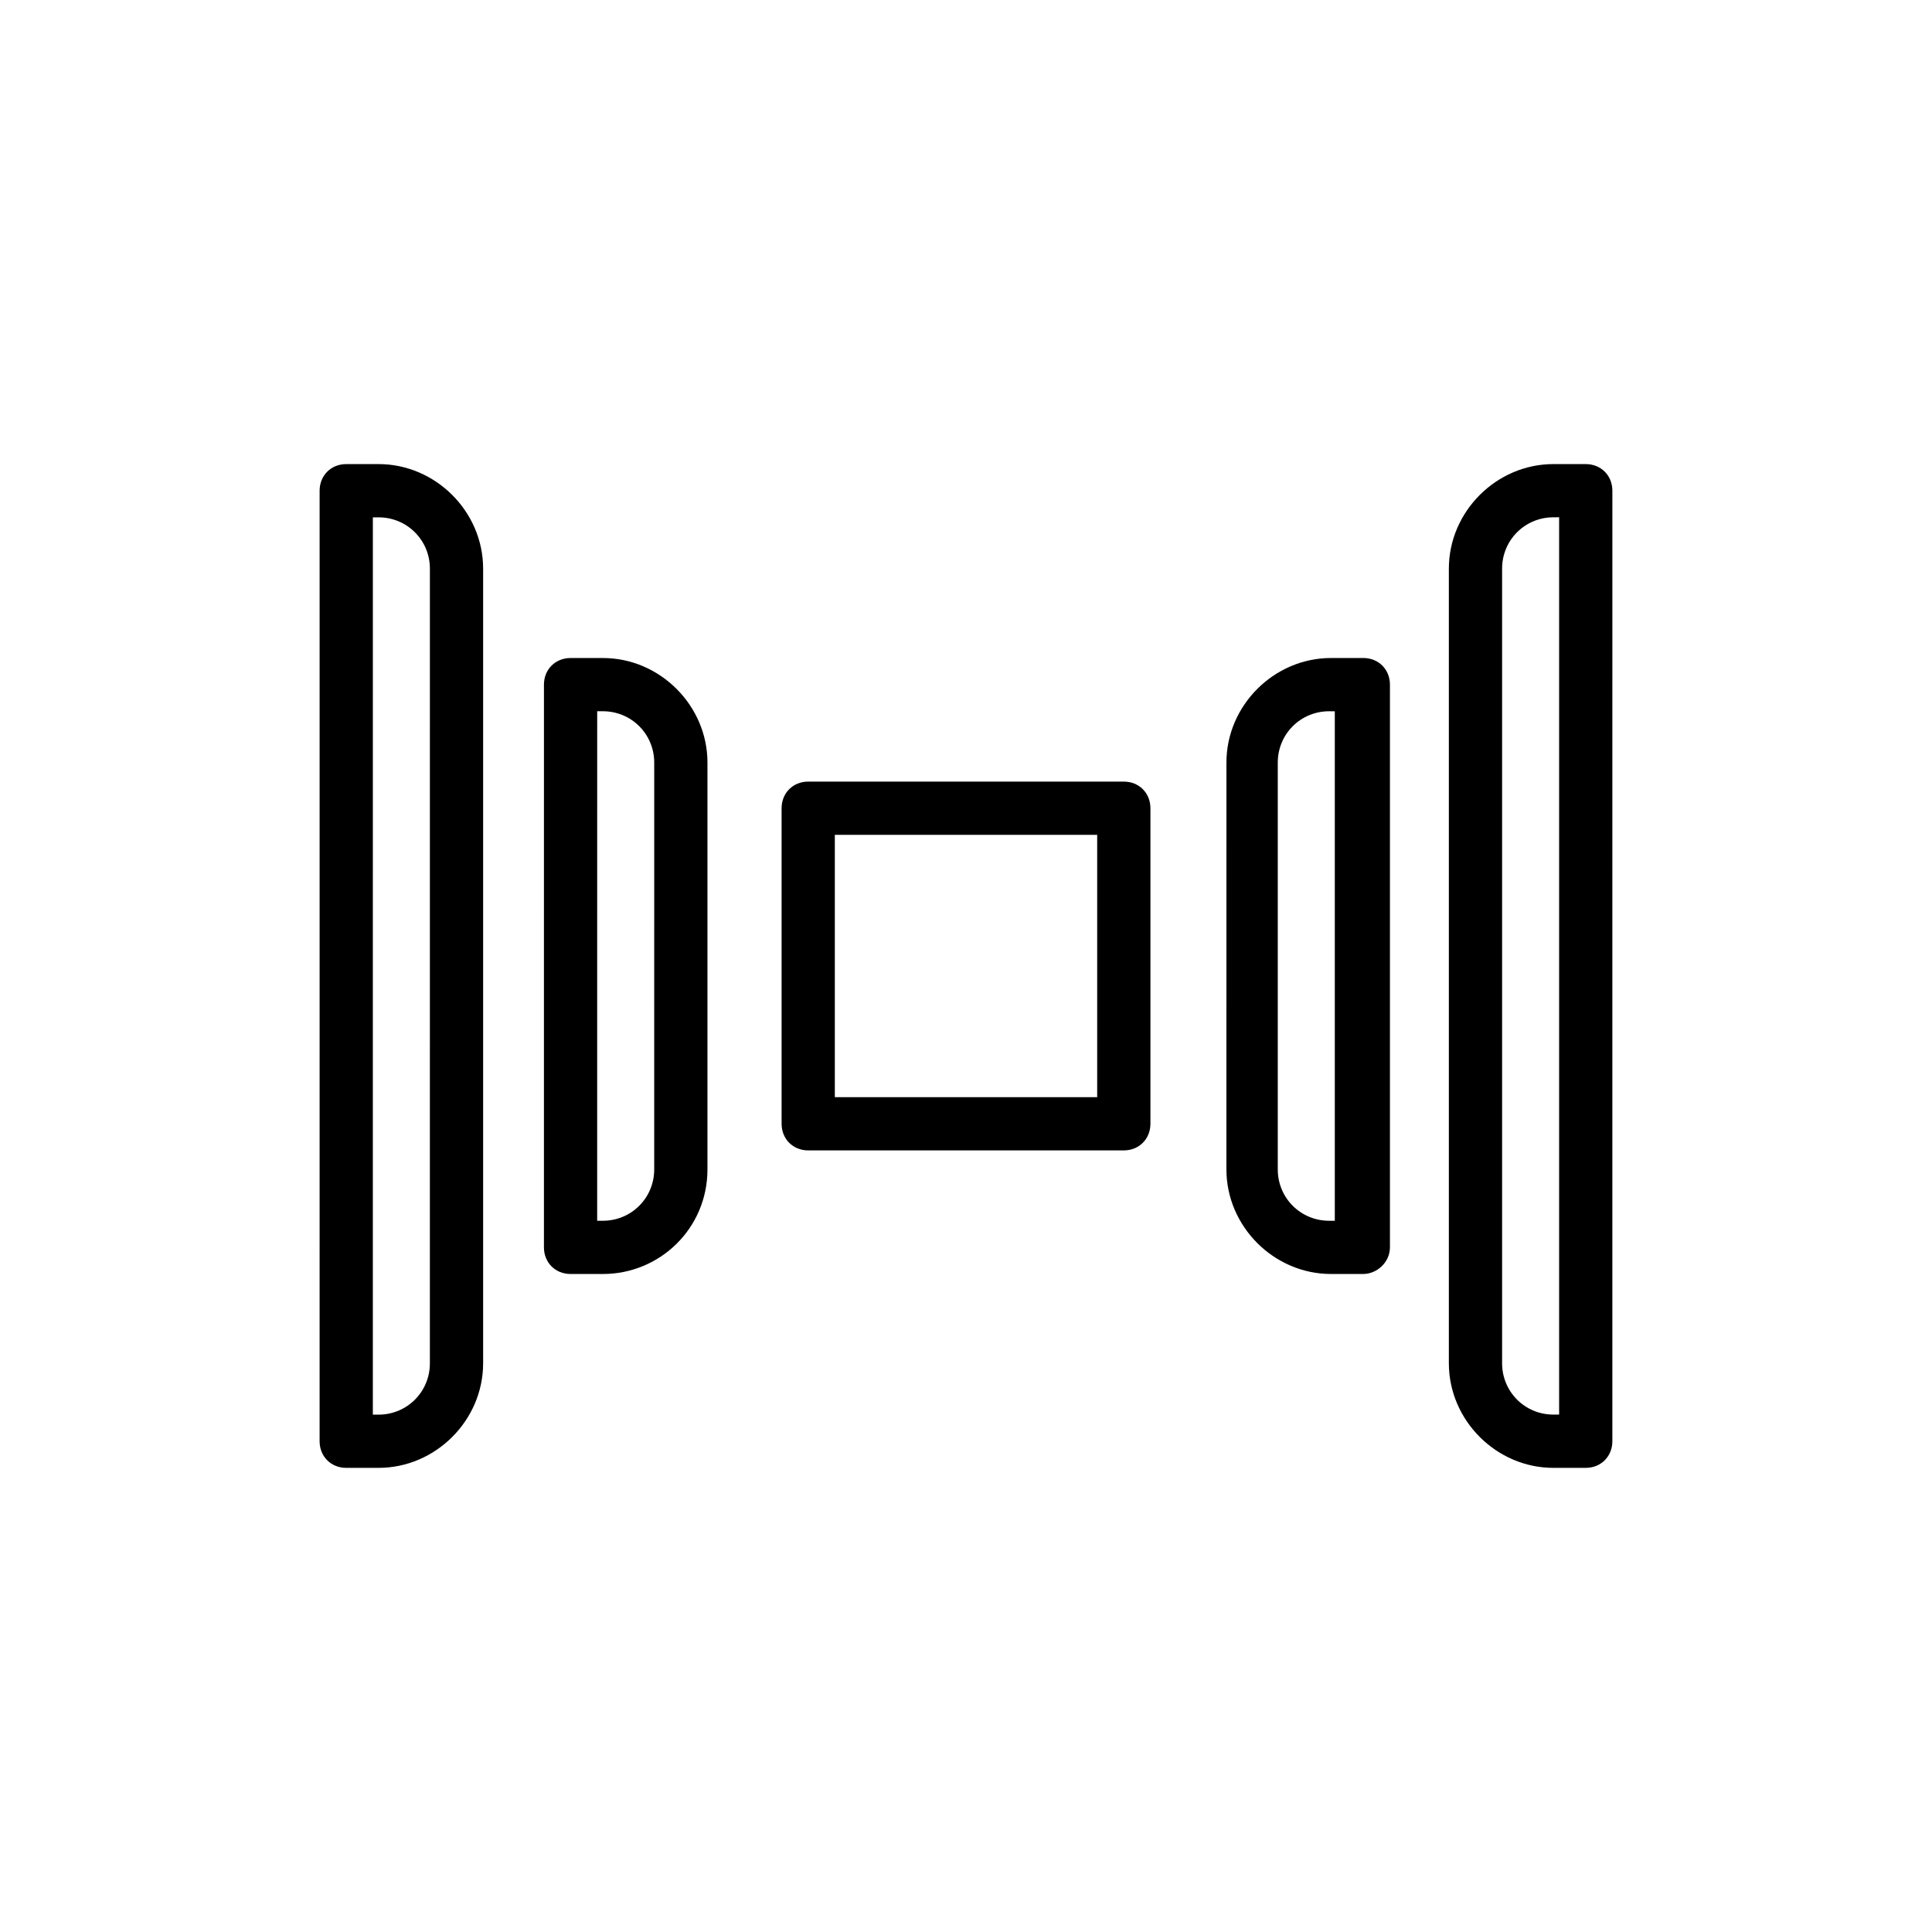
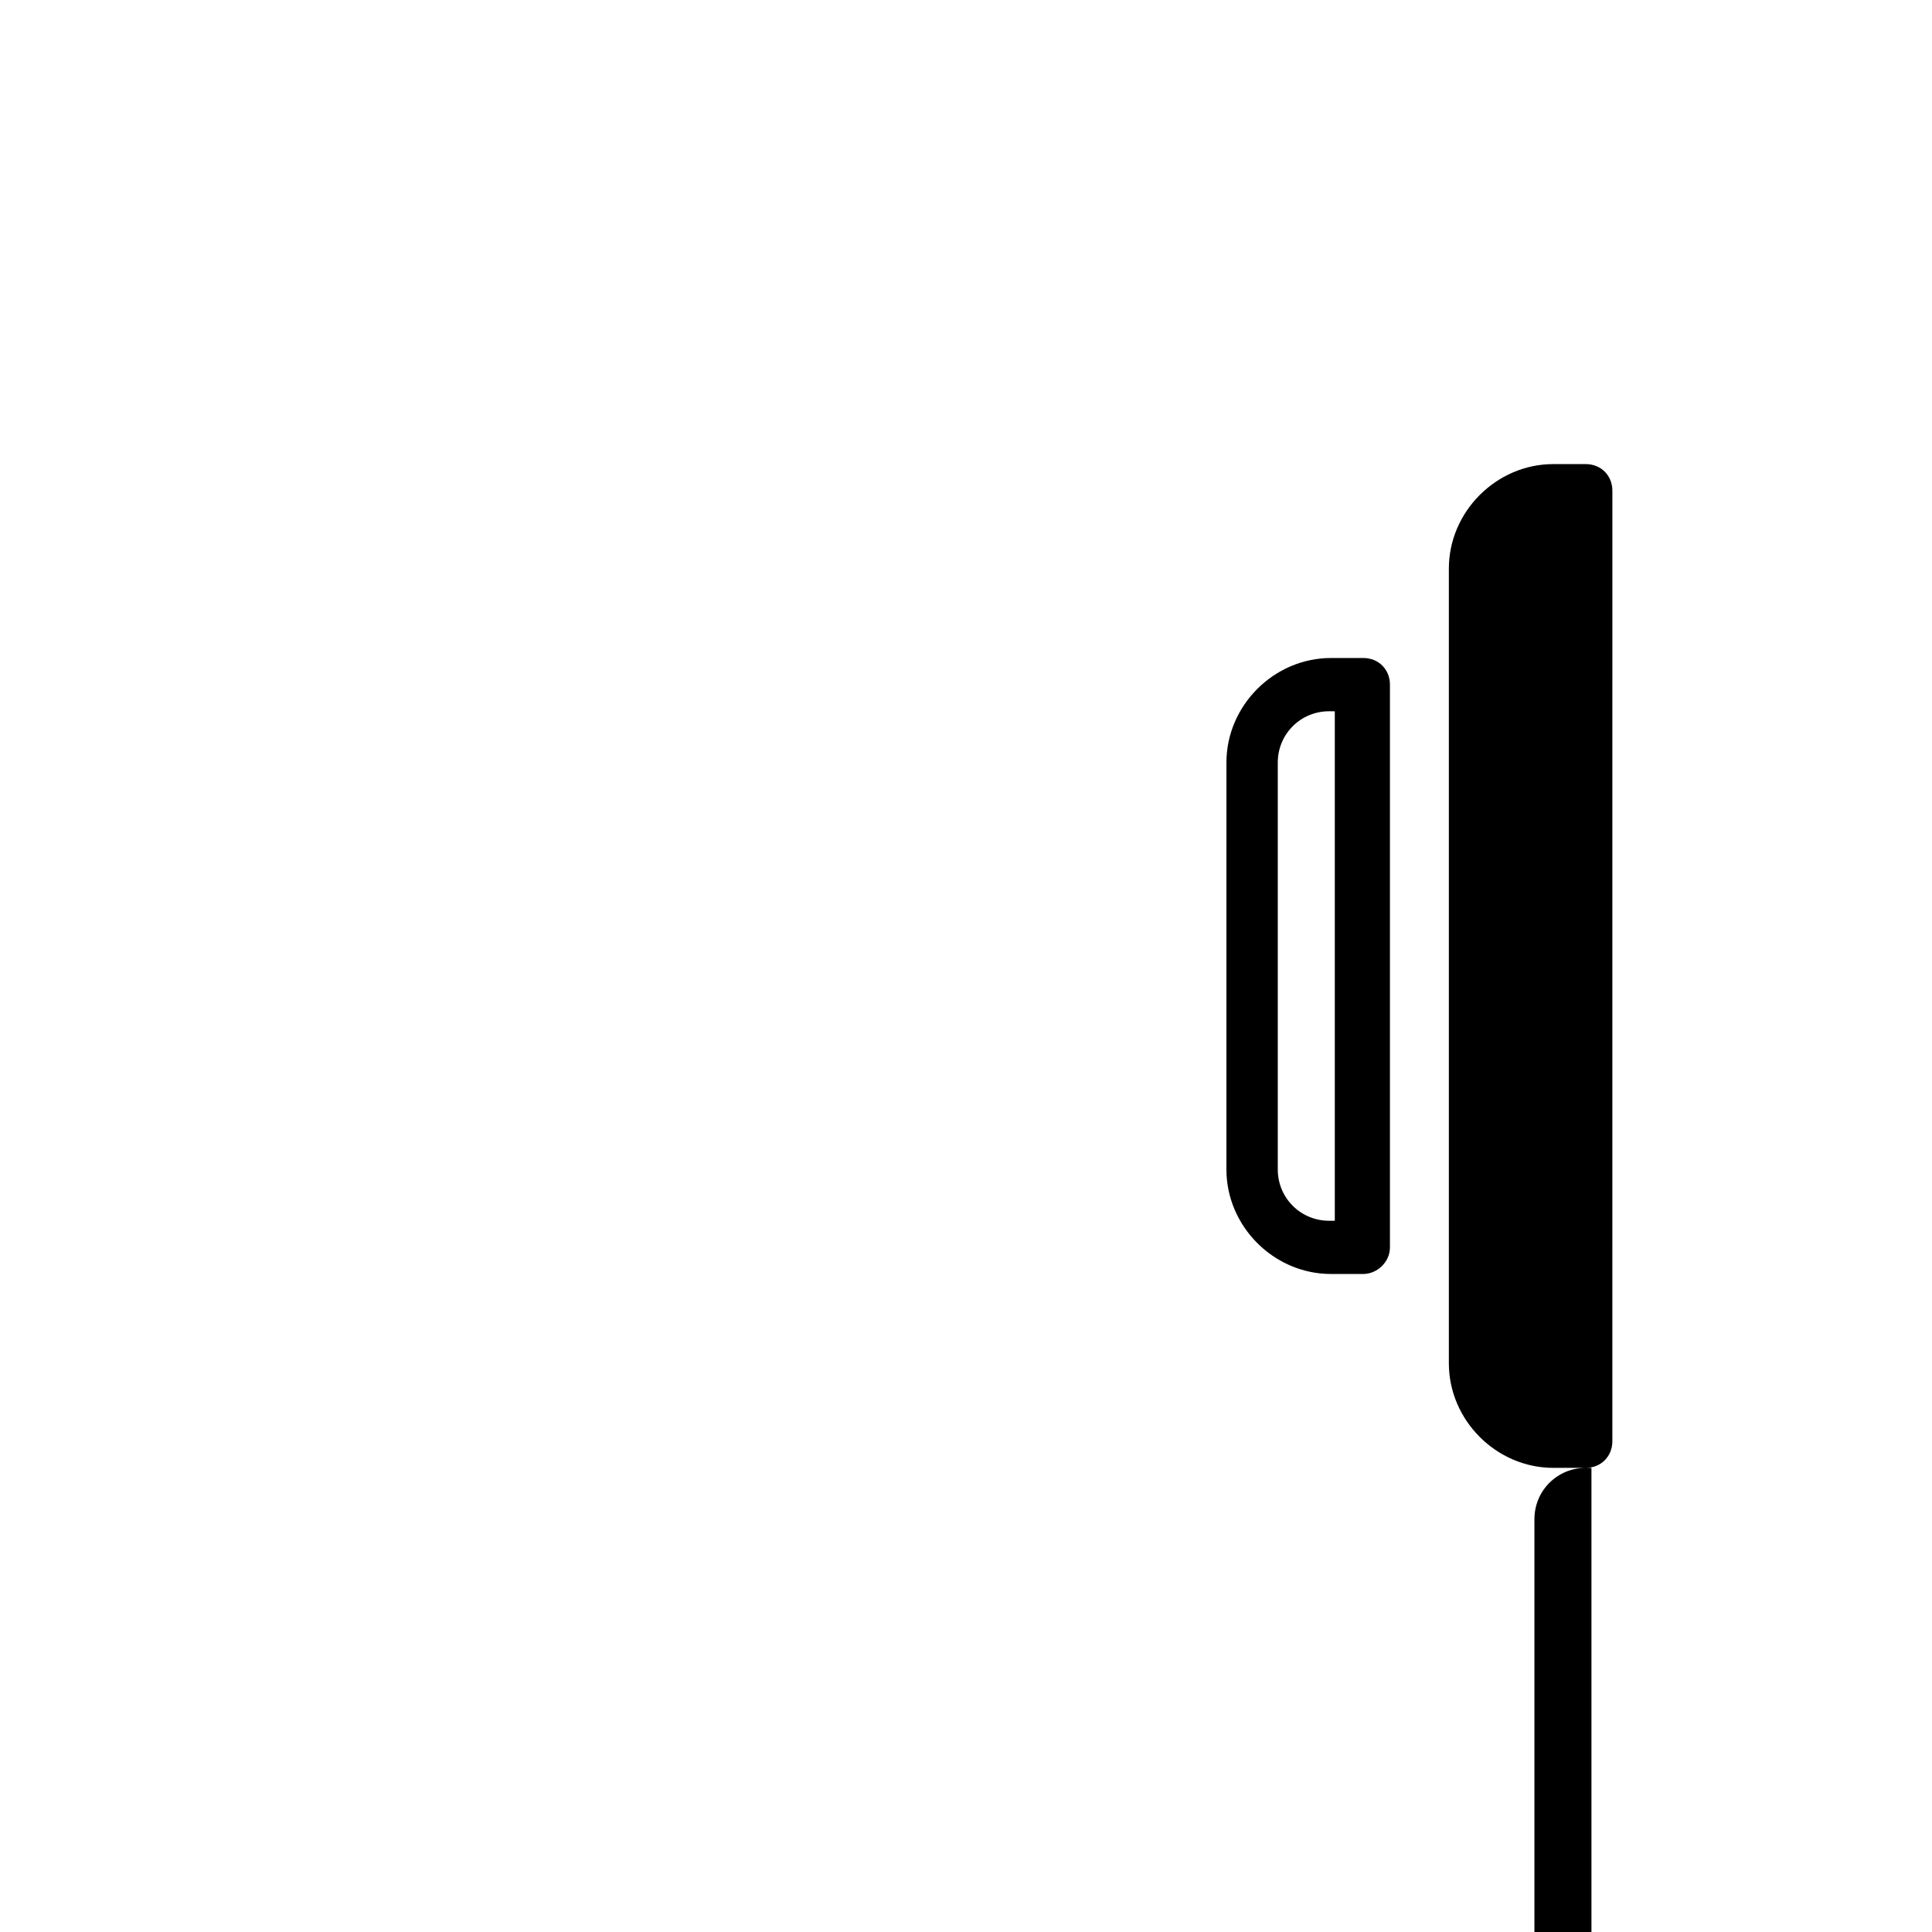
<svg xmlns="http://www.w3.org/2000/svg" fill="#000000" width="800px" height="800px" version="1.1" viewBox="144 144 512 512">
  <g>
-     <path d="m441.82 448.87h-83.633c-4.031 0-7.055-3.023-7.055-7.055v-83.629c0-4.031 3.023-7.055 7.055-7.055h83.633c4.031 0 7.055 3.023 7.055 7.055v83.633c-0.004 4.027-3.027 7.051-7.055 7.051zm-76.582-14.105h69.527v-69.527h-69.527z" />
    <path d="m505.29 481.62h-8.566c-15.113 0-27.711-12.594-27.711-27.711l0.004-107.82c0-15.113 12.594-27.711 27.711-27.711h8.566c4.031 0 7.055 3.023 7.055 7.055v149.13c-0.004 4.031-3.531 7.055-7.059 7.055zm-9.066-149.13c-7.559 0-13.602 6.047-13.602 13.602v107.82c0 7.559 6.047 13.602 13.602 13.602h1.512v-135.02z" />
-     <path d="m564.24 533h-8.566c-15.113 0-27.711-12.594-27.711-27.711v-210.59c0-15.113 12.594-27.711 27.711-27.711h8.566c4.031 0 7.055 3.023 7.055 7.055l-0.004 251.9c0 4.031-3.023 7.055-7.051 7.055zm-8.566-251.91c-7.559 0-13.602 6.047-13.602 13.602v210.59c0 7.559 6.047 13.602 13.602 13.602h1.512v-237.8z" />
-     <path d="m303.77 481.62h-8.566c-4.031 0-7.055-3.023-7.055-7.055l0.004-149.13c0-4.031 3.023-7.055 7.055-7.055h8.566c15.113 0 27.711 12.594 27.711 27.711v107.82c-0.004 15.617-12.598 27.711-27.715 27.711zm-1.512-14.109h1.512c7.559 0 13.602-6.047 13.602-13.602l0.004-107.82c0-7.559-6.047-13.602-13.602-13.602h-1.512z" />
-     <path d="m244.32 533h-8.566c-4.031 0-7.055-3.023-7.055-7.055l0.004-251.9c0-4.031 3.023-7.055 7.055-7.055h8.566c15.113 0 27.711 12.594 27.711 27.711v210.59c-0.004 15.113-12.598 27.707-27.715 27.707zm-1.512-14.105h1.512c7.559 0 13.602-6.047 13.602-13.602l0.004-210.59c0-7.559-6.047-13.602-13.602-13.602h-1.512z" />
+     <path d="m564.24 533h-8.566c-15.113 0-27.711-12.594-27.711-27.711v-210.59c0-15.113 12.594-27.711 27.711-27.711h8.566c4.031 0 7.055 3.023 7.055 7.055l-0.004 251.9c0 4.031-3.023 7.055-7.051 7.055zc-7.559 0-13.602 6.047-13.602 13.602v210.59c0 7.559 6.047 13.602 13.602 13.602h1.512v-237.8z" />
  </g>
</svg>